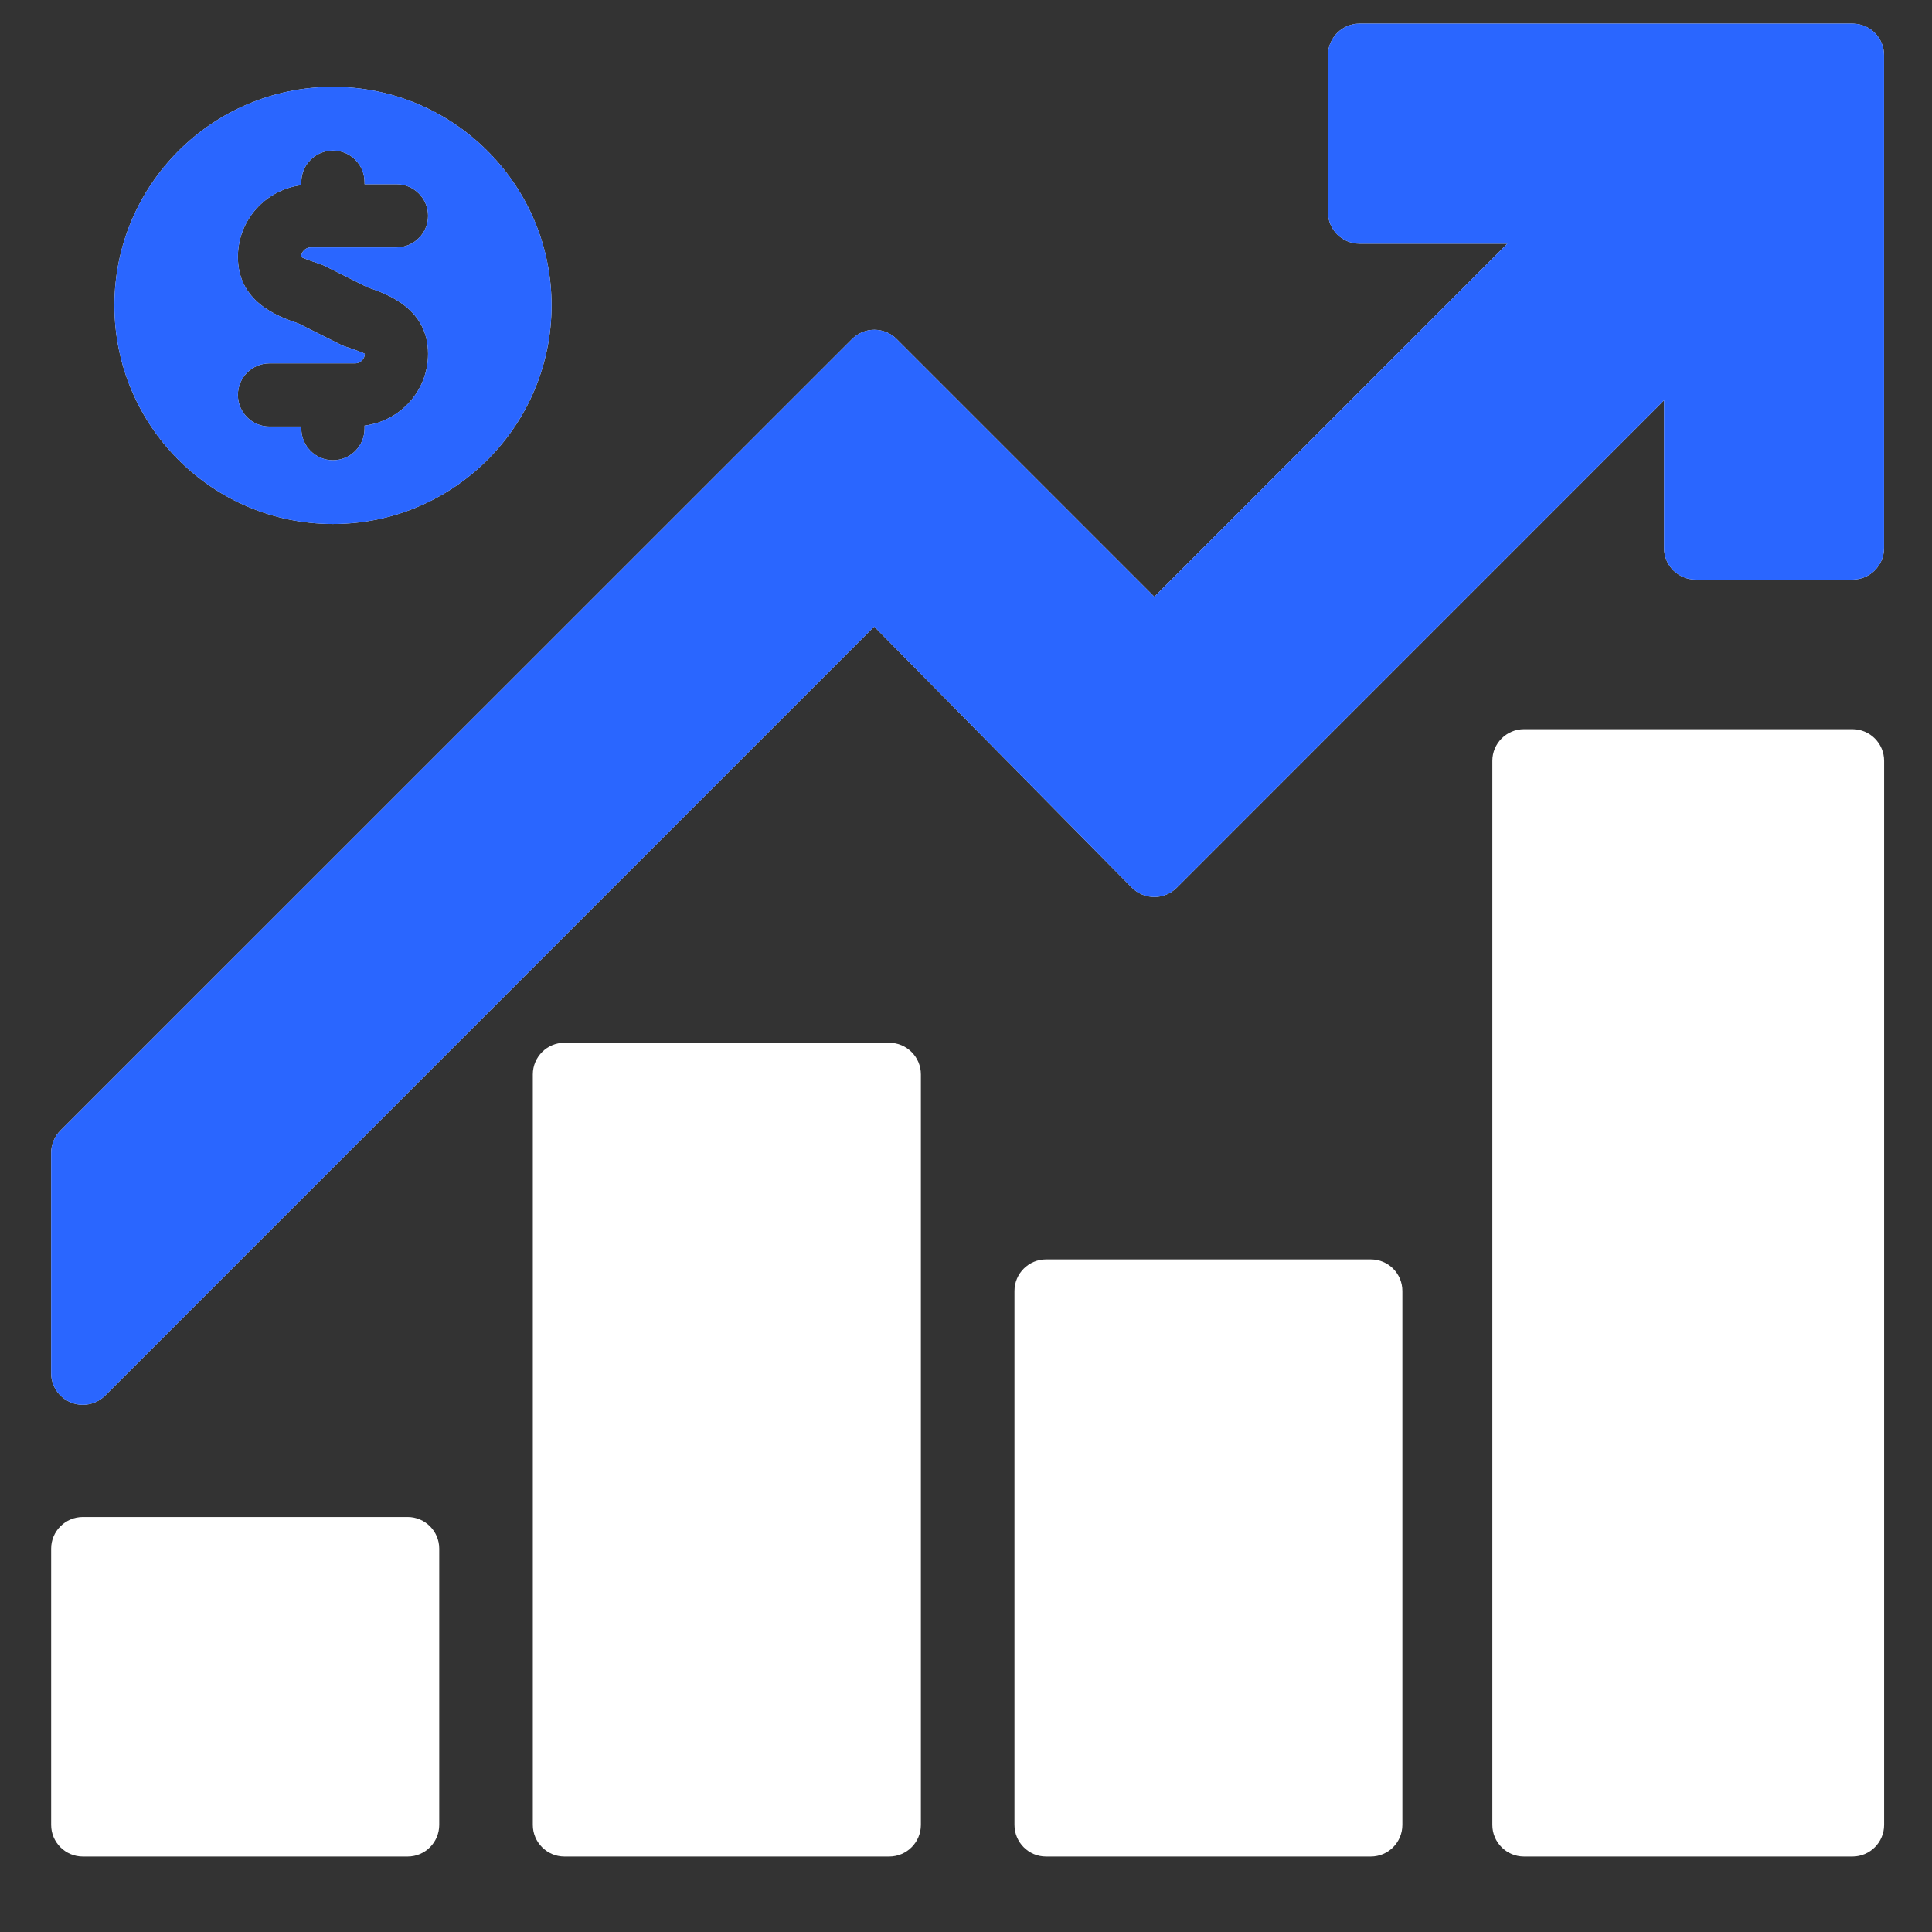
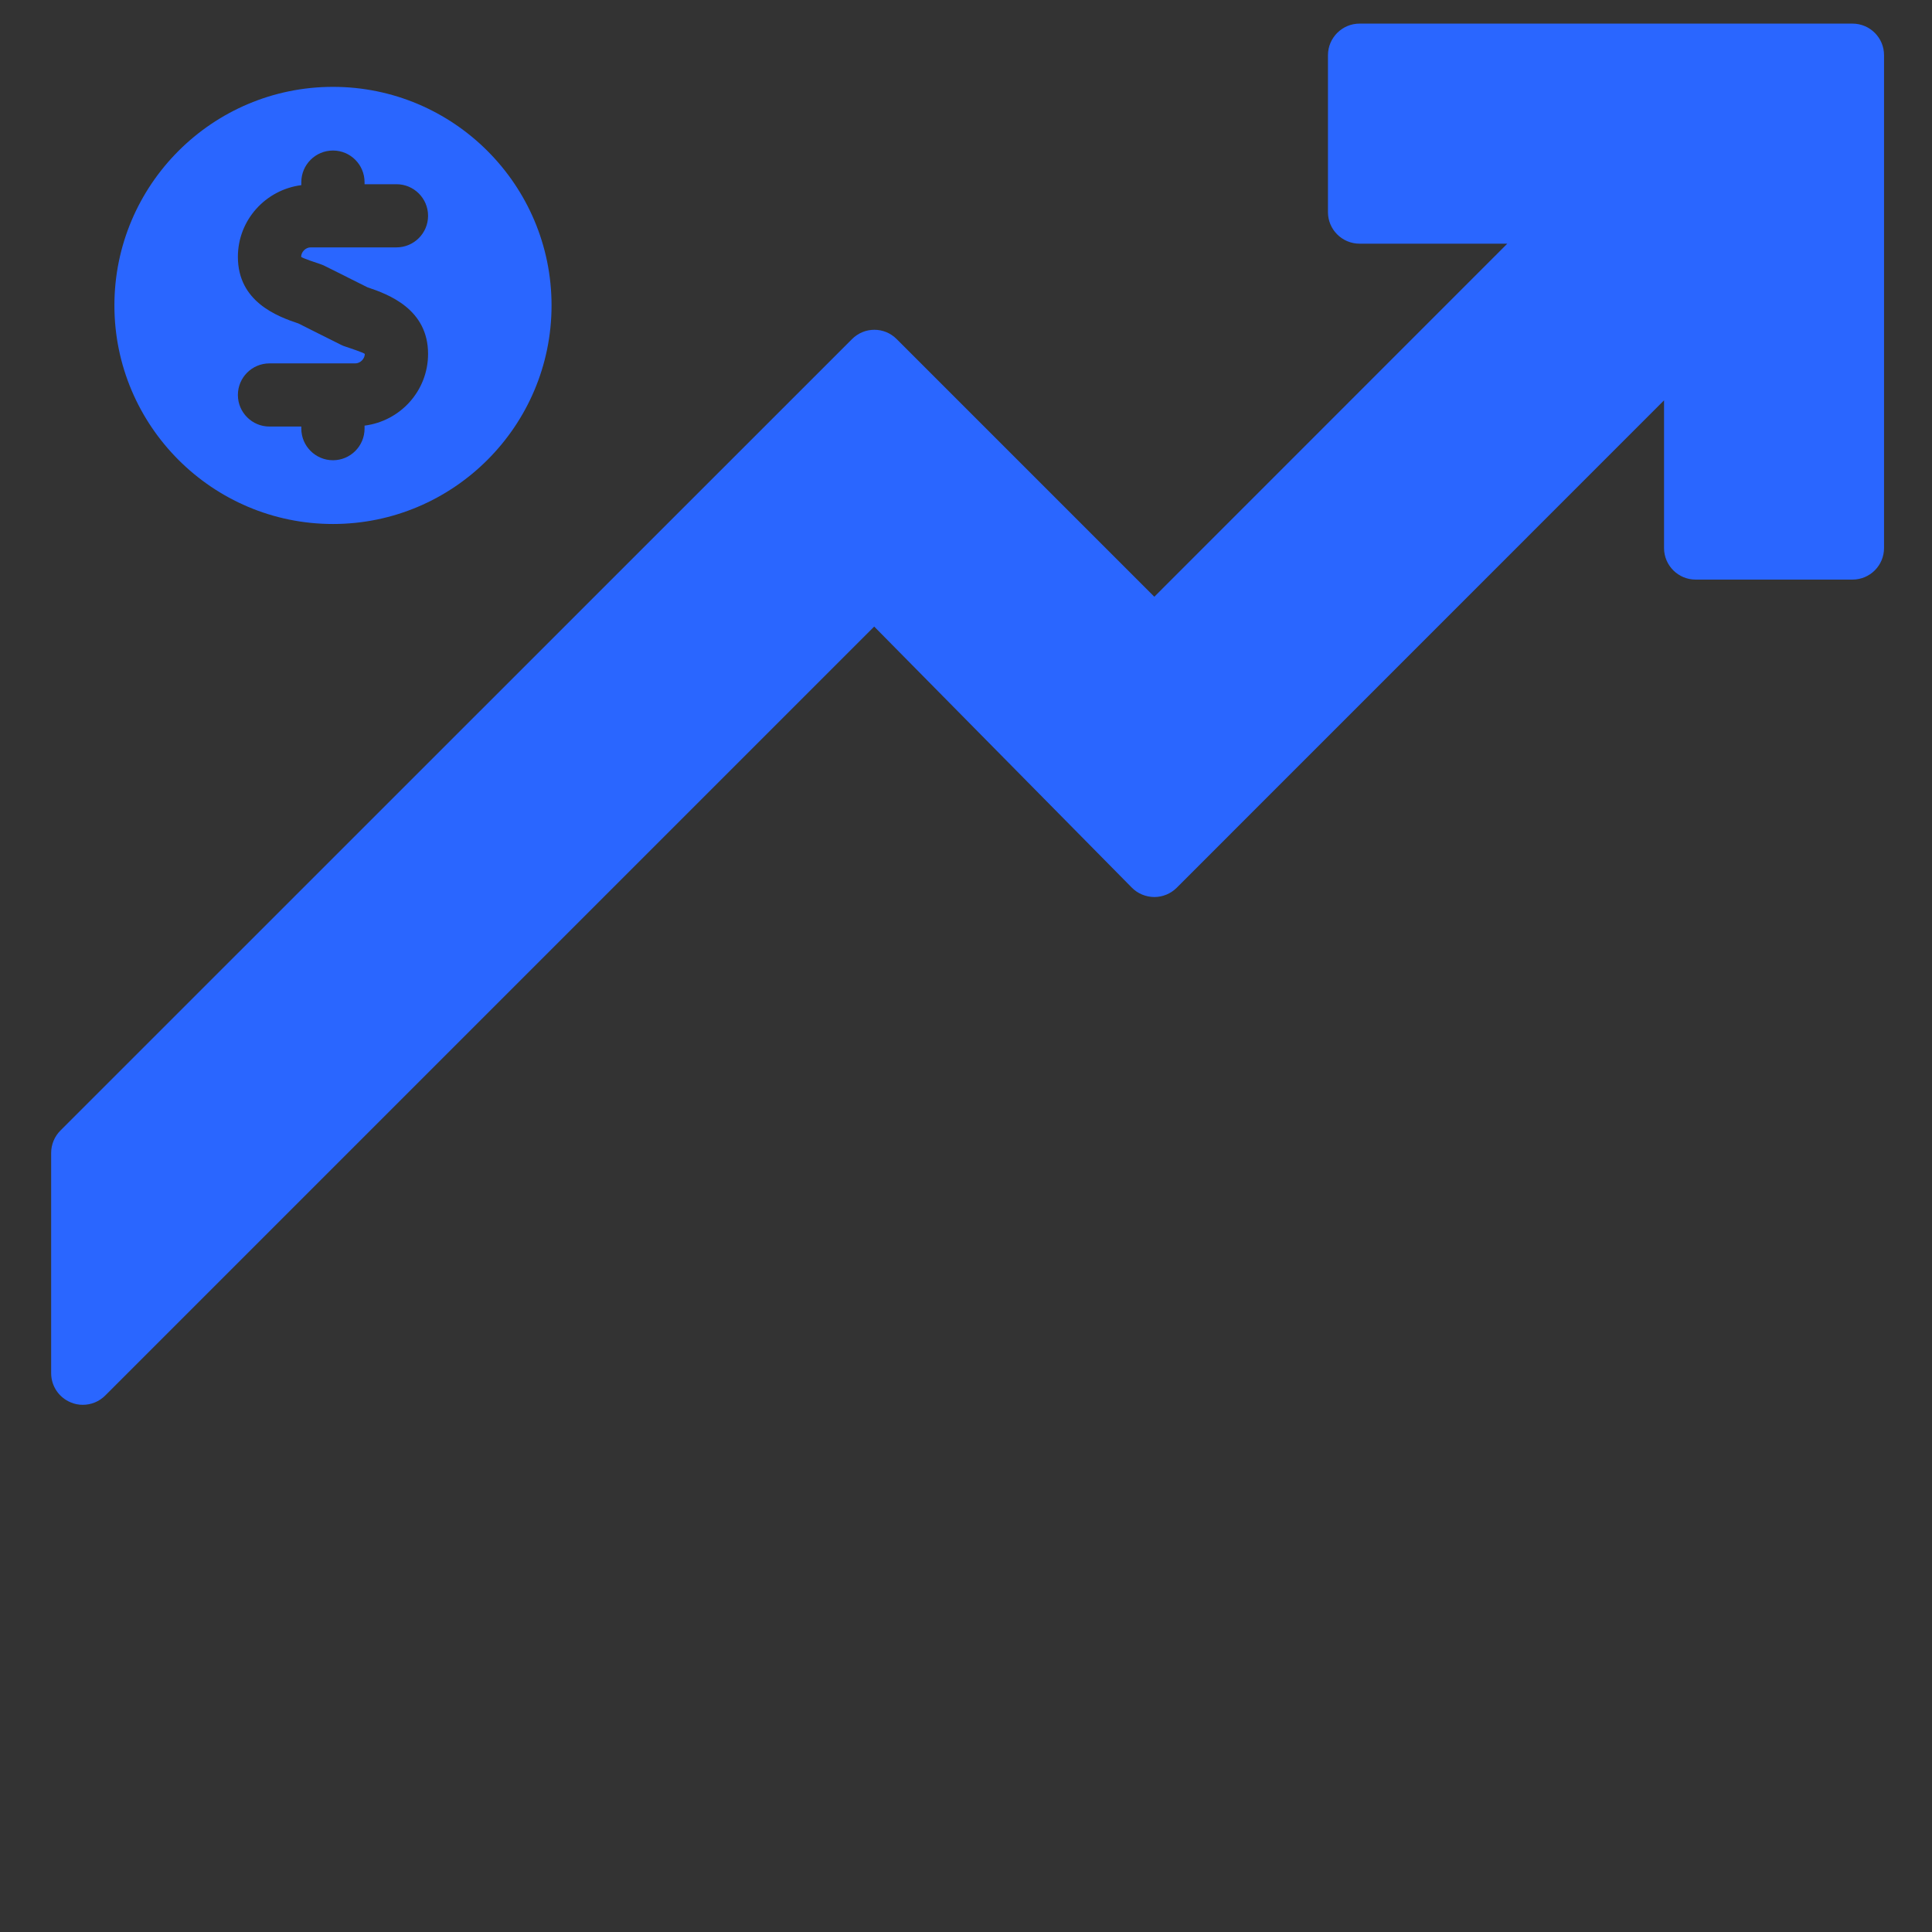
<svg xmlns="http://www.w3.org/2000/svg" width="23" height="23" viewBox="0 0 23 23" fill="none">
  <rect x="0" y="0" width="23" height="23" fill="#333333" stroke="none" />
-   <path d="M10.586 12.414H6.719C6.512 12.414 6.343 12.583 6.343 12.791V21.725C6.343 21.933 6.512 22.102 6.719 22.102H10.586C10.794 22.102 10.963 21.933 10.963 21.725V12.791C10.963 12.583 10.794 12.414 10.586 12.414ZM4.853 18.06H0.986C0.778 18.06 0.609 18.229 0.609 18.436V21.725C0.609 21.933 0.778 22.102 0.986 22.102H4.853C5.061 22.102 5.229 21.933 5.229 21.725V18.436C5.229 18.229 5.061 18.06 4.853 18.06ZM22.053 0.281H16.186C15.978 0.281 15.809 0.45 15.809 0.658V2.525C15.809 2.733 15.978 2.901 16.186 2.901H17.944L13.742 7.104L10.675 4.037C10.528 3.889 10.29 3.889 10.143 4.037L0.72 13.458C0.649 13.529 0.609 13.625 0.609 13.725V16.348C0.609 16.5 0.701 16.637 0.842 16.695C0.888 16.715 0.937 16.724 0.986 16.724C1.084 16.724 1.18 16.686 1.252 16.614L10.407 7.459L13.474 10.567C13.544 10.638 13.64 10.678 13.741 10.679H13.742C13.841 10.679 13.938 10.639 14.008 10.569L19.81 4.766V6.524C19.81 6.732 19.979 6.9 20.186 6.9H22.053C22.261 6.9 22.429 6.732 22.429 6.524V0.658C22.43 0.45 22.261 0.281 22.053 0.281ZM16.319 14.993H12.453C12.245 14.993 12.077 15.162 12.077 15.369V21.725C12.077 21.933 12.245 22.102 12.453 22.102H16.319C16.527 22.102 16.695 21.933 16.695 21.725V15.369C16.695 15.161 16.527 14.993 16.319 14.993ZM22.053 8.681H18.143C17.935 8.681 17.766 8.85 17.766 9.058V21.725C17.766 21.933 17.935 22.102 18.143 22.102H22.053C22.261 22.102 22.43 21.933 22.43 21.725V9.058C22.43 8.85 22.261 8.681 22.053 8.681ZM3.964 6.238C5.399 6.238 6.566 5.07 6.566 3.636C6.566 2.201 5.399 1.034 3.964 1.034C2.529 1.034 1.362 2.201 1.362 3.636C1.362 5.07 2.529 6.238 3.964 6.238ZM4.112 4.126C4.095 4.121 4.078 4.114 4.062 4.106L3.794 3.972L3.553 3.851C3.302 3.767 2.832 3.593 2.832 3.058C2.832 2.619 3.162 2.259 3.587 2.204V2.169C3.587 1.961 3.756 1.792 3.964 1.792C4.172 1.792 4.34 1.961 4.34 2.169V2.193H4.72C4.927 2.193 5.096 2.361 5.096 2.569C5.096 2.777 4.927 2.945 4.72 2.945H3.698C3.639 2.945 3.585 2.999 3.585 3.058C3.607 3.076 3.765 3.128 3.816 3.145C3.833 3.151 3.85 3.158 3.866 3.166L4.131 3.298L4.132 3.299L4.374 3.42C4.625 3.504 5.096 3.679 5.096 4.213C5.096 4.653 4.766 5.013 4.34 5.067V5.102C4.34 5.31 4.172 5.479 3.964 5.479C3.756 5.479 3.587 5.31 3.587 5.102V5.078H3.208C3.001 5.078 2.832 4.91 2.832 4.702C2.832 4.494 3.001 4.326 3.208 4.326H4.23C4.289 4.326 4.343 4.272 4.343 4.213C4.321 4.196 4.164 4.143 4.112 4.126Z" fill="white" />
  <path d="M22.053 0.281H16.186C15.978 0.281 15.809 0.45 15.809 0.658V2.525C15.809 2.733 15.978 2.901 16.186 2.901H17.944L13.742 7.104L10.675 4.037C10.528 3.889 10.29 3.889 10.143 4.037L0.72 13.458C0.649 13.529 0.609 13.625 0.609 13.725V16.348C0.609 16.5 0.701 16.637 0.842 16.695C0.888 16.715 0.937 16.724 0.986 16.724C1.084 16.724 1.18 16.686 1.252 16.614L10.407 7.459L13.474 10.567C13.544 10.638 13.64 10.678 13.741 10.679H13.742C13.841 10.679 13.938 10.639 14.008 10.569L19.81 4.766V6.524C19.81 6.732 19.979 6.9 20.186 6.9H22.053C22.261 6.9 22.429 6.732 22.429 6.524V0.658C22.43 0.45 22.261 0.281 22.053 0.281ZM3.964 6.238C5.399 6.238 6.566 5.07 6.566 3.636C6.566 2.201 5.399 1.034 3.964 1.034C2.529 1.034 1.362 2.201 1.362 3.636C1.362 5.07 2.529 6.238 3.964 6.238ZM4.112 4.126C4.095 4.121 4.078 4.114 4.062 4.106L3.794 3.972L3.553 3.851C3.302 3.767 2.832 3.593 2.832 3.058C2.832 2.619 3.162 2.259 3.587 2.204V2.169C3.587 1.961 3.756 1.792 3.964 1.792C4.172 1.792 4.34 1.961 4.34 2.169V2.193H4.72C4.927 2.193 5.096 2.361 5.096 2.569C5.096 2.777 4.927 2.945 4.72 2.945H3.698C3.639 2.945 3.585 2.999 3.585 3.058C3.607 3.076 3.765 3.128 3.816 3.145C3.833 3.151 3.85 3.158 3.866 3.166L4.131 3.298L4.132 3.299L4.374 3.42C4.625 3.504 5.096 3.679 5.096 4.213C5.096 4.653 4.766 5.013 4.34 5.067V5.102C4.34 5.31 4.172 5.479 3.964 5.479C3.756 5.479 3.587 5.31 3.587 5.102V5.078H3.208C3.001 5.078 2.832 4.91 2.832 4.702C2.832 4.494 3.001 4.326 3.208 4.326H4.23C4.289 4.326 4.343 4.272 4.343 4.213C4.321 4.196 4.164 4.143 4.112 4.126Z" fill="#2A66FF" />
</svg>